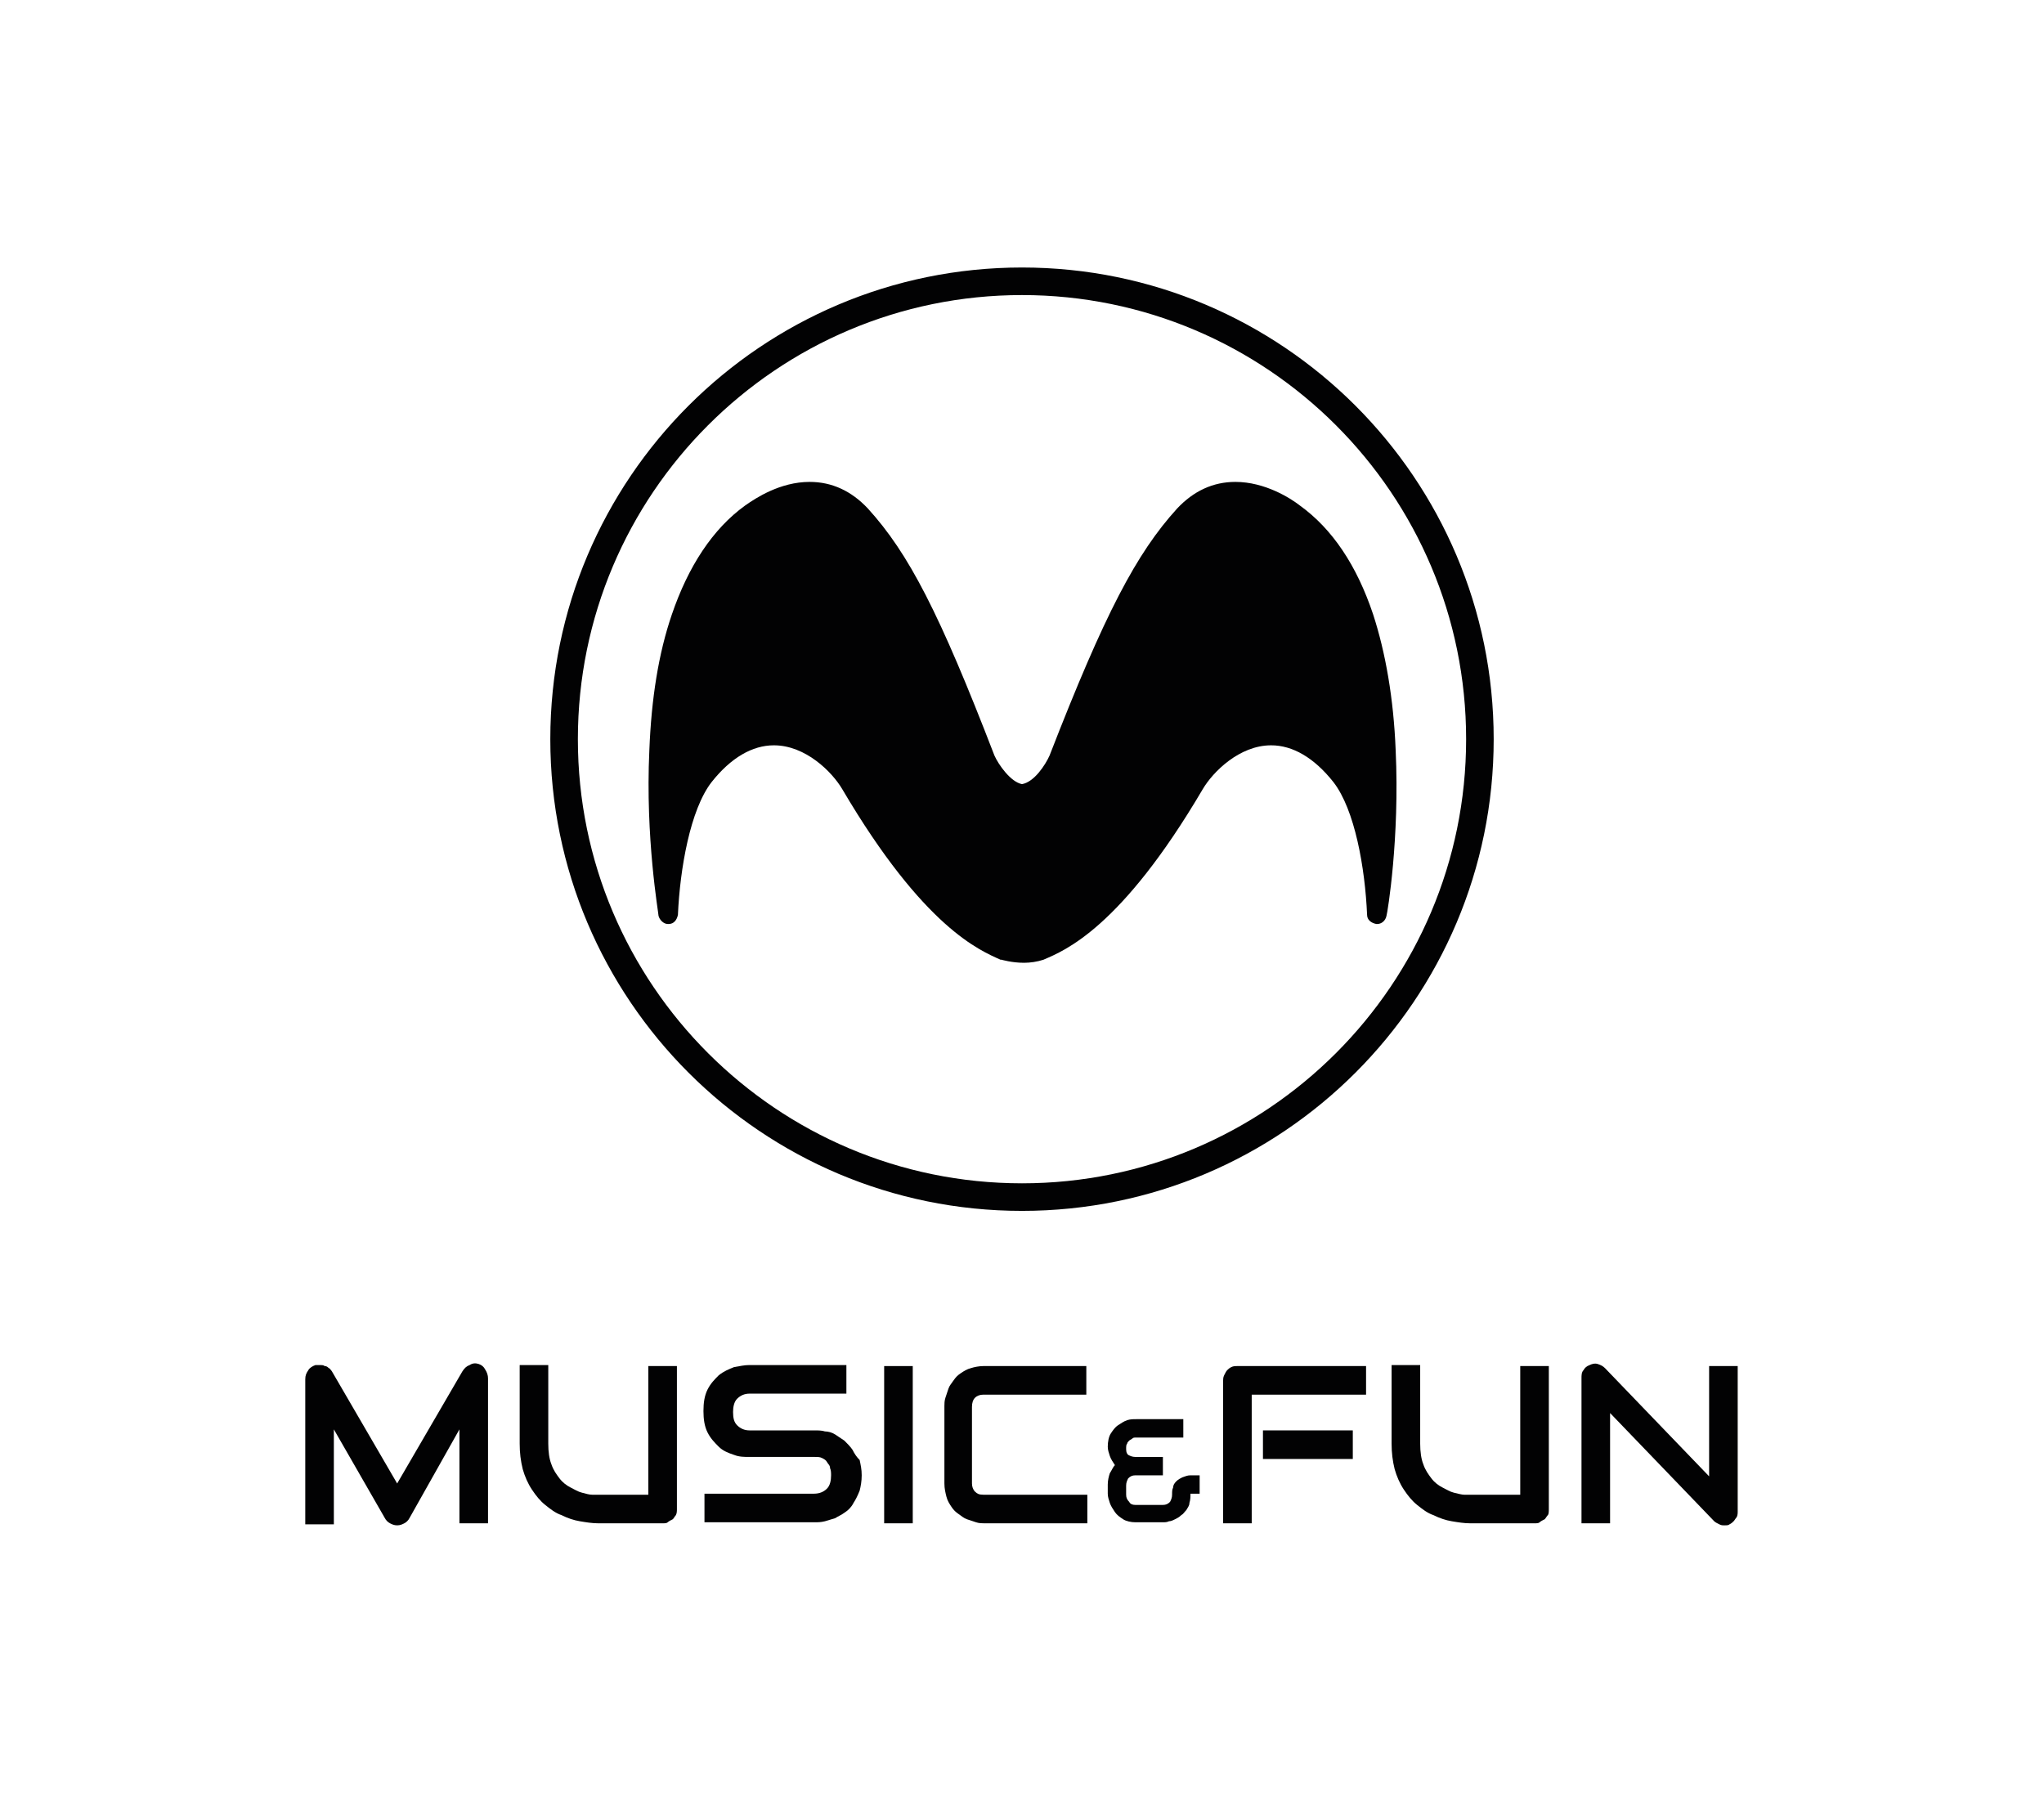
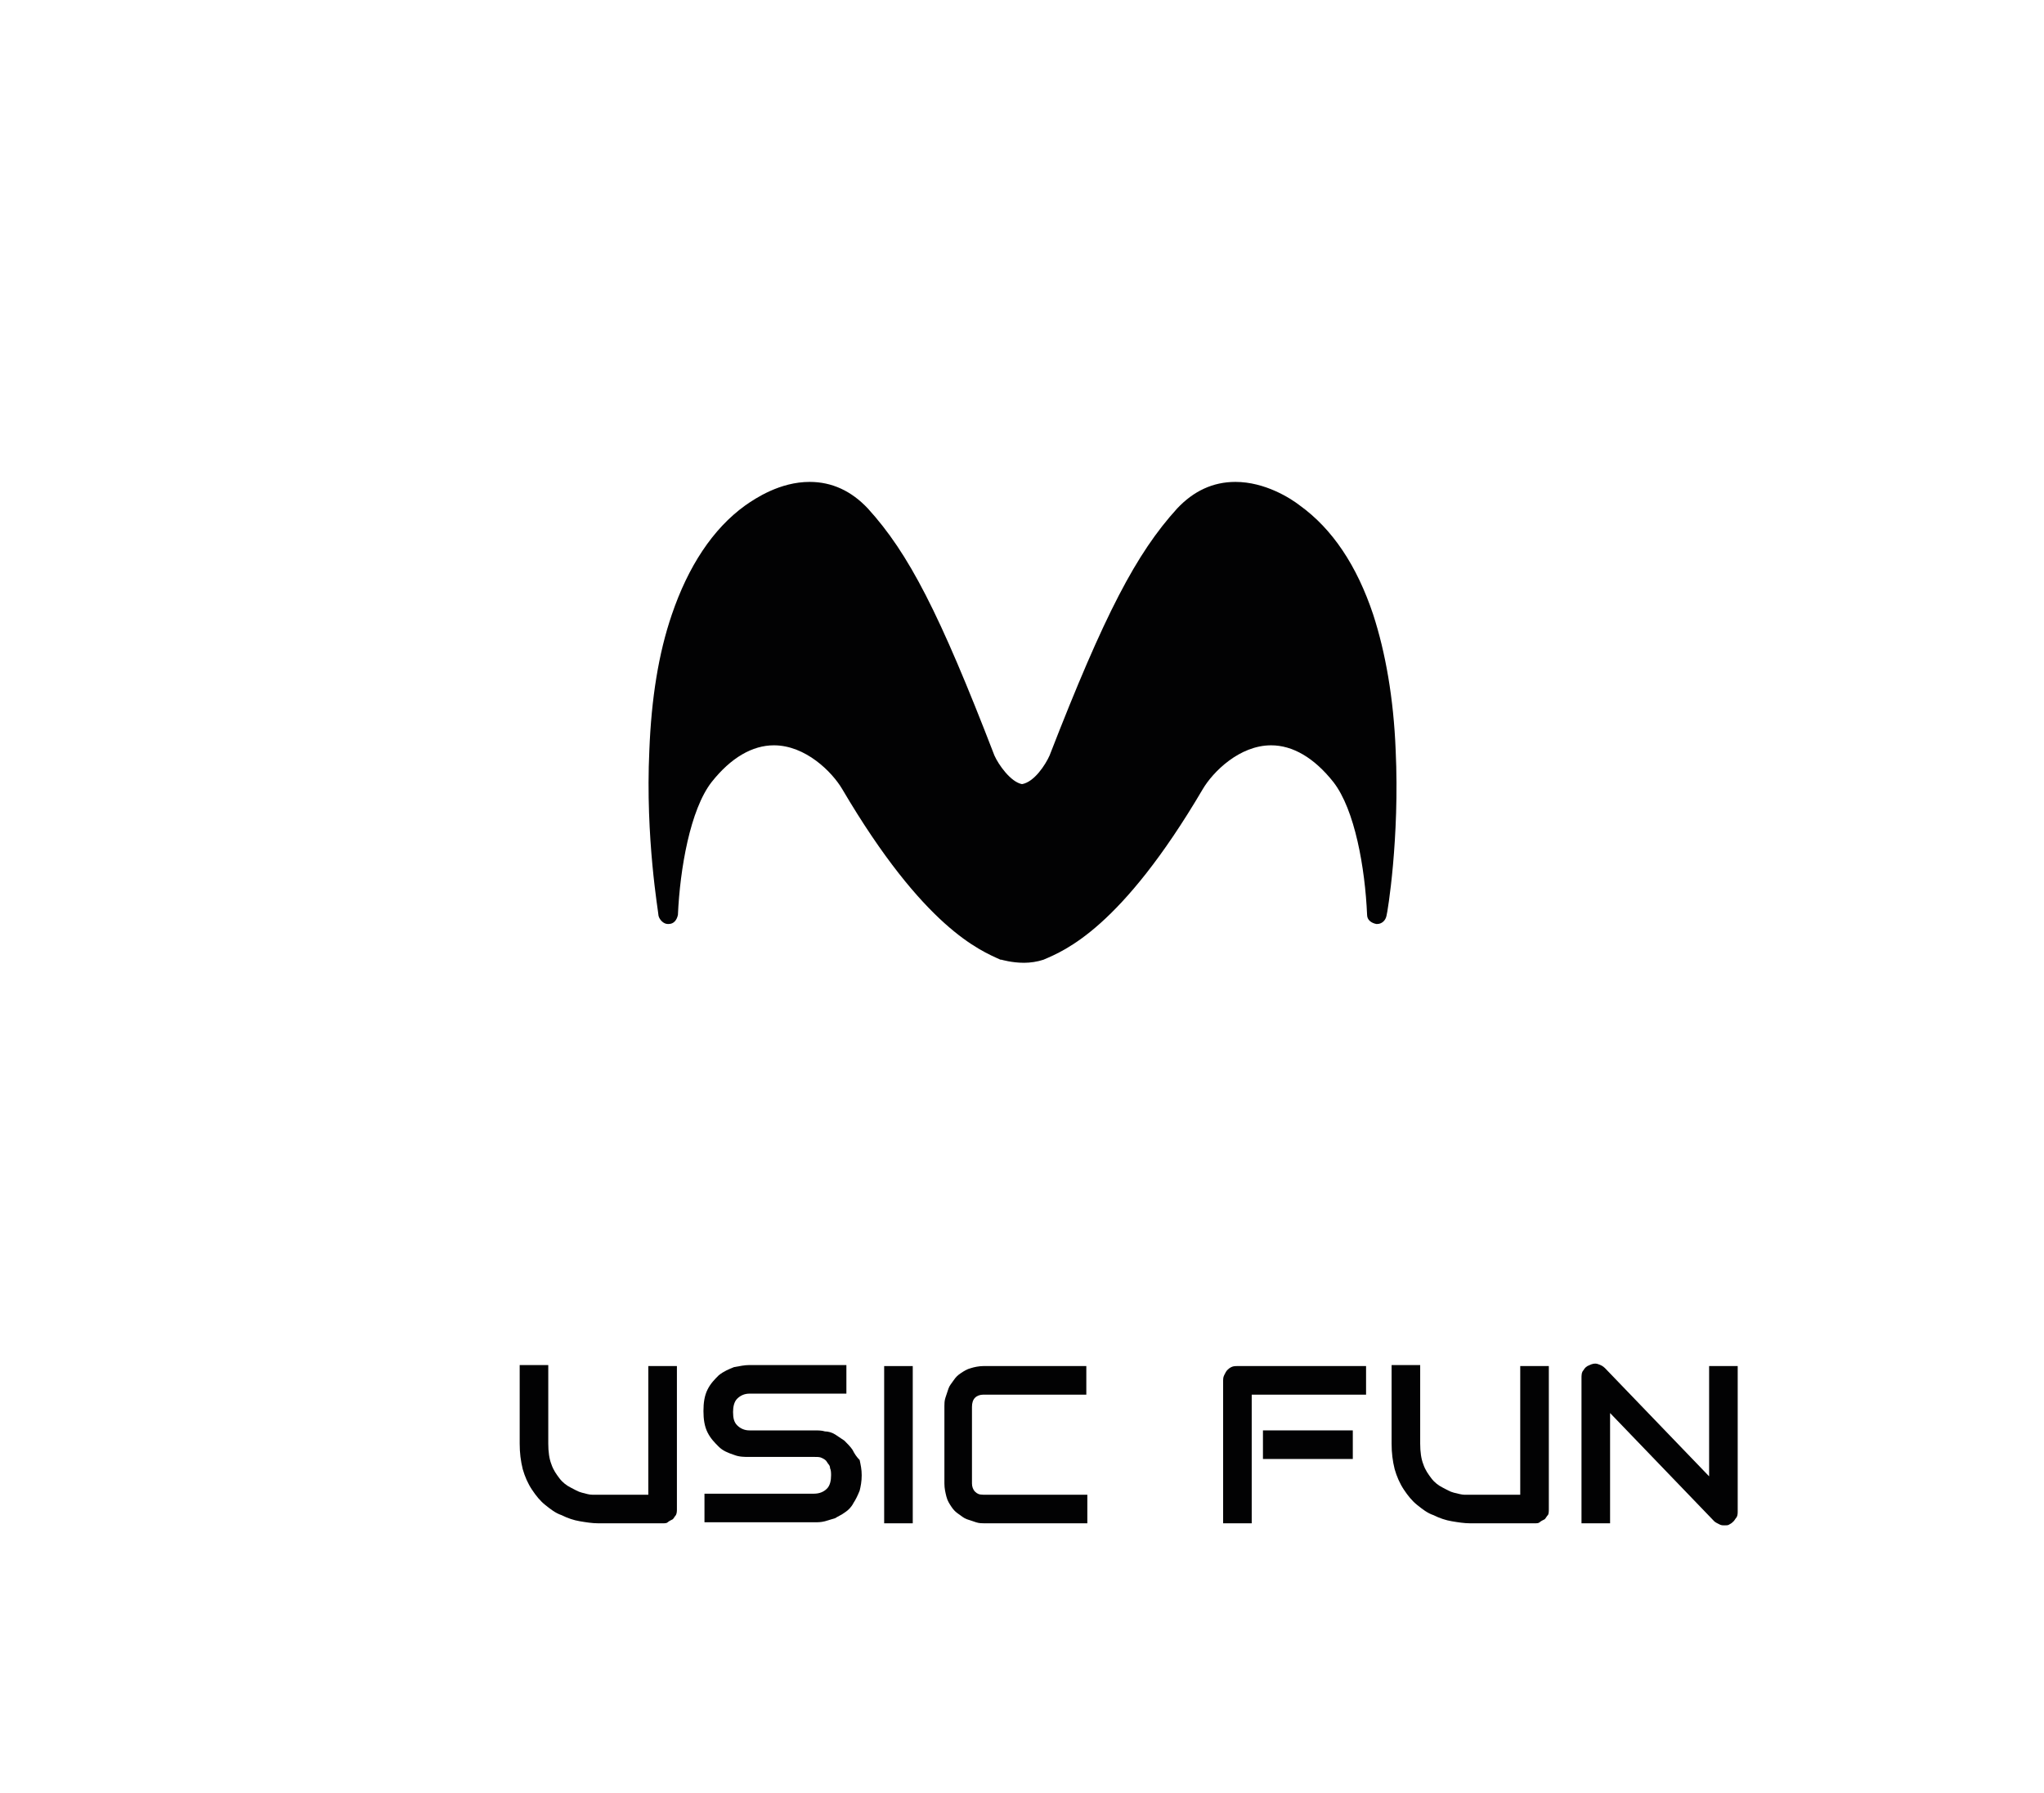
<svg xmlns="http://www.w3.org/2000/svg" version="1.1" id="Livello_1" x="0px" y="0px" viewBox="0 0 200.2 175.6" style="enable-background:new 0 0 200.2 175.6;" xml:space="preserve">
  <style type="text/css">
	.st0{fill:#020203;}
</style>
  <g>
    <path class="st0" d="M102.2,94C102.2,94,102.2,94,102.2,94c2.1-0.9,7.6-3.1,15.6-16.7c1-1.7,3.6-4.3,6.7-4.3c2.1,0,4.2,1.2,6.1,3.6   c2.1,2.7,3.1,8.4,3.3,13c0,0.5,0.4,0.8,0.9,0.9c0,0,0,0,0.1,0c0.4,0,0.8-0.3,0.9-0.8c0.1-0.3,1.3-7.6,0.9-16.2   c-0.2-5.1-1-9.6-2.2-13.3c-1.6-4.8-4-8.4-7.2-10.7c-0.9-0.7-3.4-2.3-6.3-2.3c-2.2,0-4.1,0.9-5.7,2.6c-4,4.4-7.1,10.3-12.5,24.2   c-0.4,0.9-1.5,2.6-2.7,2.8c-1.1-0.2-2.3-1.9-2.7-2.8C92,60,89,54.2,85,49.8c-1.6-1.7-3.5-2.6-5.7-2.6c-2.9,0-5.3,1.6-6.3,2.3   c-3.2,2.3-5.6,6-7.2,10.7c-1.3,3.8-2,8.2-2.2,13.3c-0.4,8.6,0.9,15.9,0.9,16.2c0.1,0.4,0.5,0.8,0.9,0.8c0,0,0,0,0.1,0   c0.5,0,0.8-0.4,0.9-0.9c0.2-4.5,1.2-10.3,3.3-13c1.9-2.4,4-3.6,6.1-3.6c3.1,0,5.7,2.6,6.7,4.3c8,13.6,13.5,15.8,15.5,16.7   c0,0,0.1,0,0.1,0c0,0,1,0.3,2.2,0.3C100.9,94.3,101.6,94.2,102.2,94z" />
-     <path class="st0" d="M146.3,72.4c0-25.5-20.7-46.2-46.2-46.2c-25.5,0-46.2,20.7-46.2,46.2c0,25.5,20.7,46.2,46.2,46.2   C125.6,118.6,146.3,97.9,146.3,72.4z M56.6,72.4c0-24,19.5-43.5,43.5-43.5c24,0,43.5,19.5,43.5,43.5c0,24-19.5,43.5-43.5,43.5   C76.1,115.9,56.6,96.4,56.6,72.4z" />
-     <path class="st0" d="M46.9,133.6c-0.3-0.1-0.6-0.1-0.9,0.1c-0.3,0.1-0.5,0.3-0.7,0.6l-6.4,11l-6.4-11c-0.1-0.1-0.2-0.3-0.3-0.3   c-0.1-0.1-0.2-0.2-0.4-0.2c-0.1-0.1-0.3-0.1-0.4-0.1c-0.2,0-0.3,0-0.5,0c-0.3,0.1-0.6,0.3-0.7,0.5c-0.2,0.3-0.3,0.5-0.3,0.9v14.2   h2.8V140l5,8.7c0.1,0.2,0.3,0.4,0.5,0.5c0.2,0.1,0.4,0.2,0.7,0.2c0.3,0,0.5-0.1,0.7-0.2c0.2-0.1,0.4-0.3,0.5-0.5l4.9-8.7v9.2h2.8   V135c0-0.3-0.1-0.6-0.3-0.9C47.4,133.9,47.2,133.7,46.9,133.6z" />
    <path class="st0" d="M63.4,146.4h-4.9c-0.1,0-0.3,0-0.5,0c-0.3,0-0.6-0.1-1-0.2c-0.4-0.1-0.7-0.3-1.1-0.5c-0.4-0.2-0.8-0.5-1.1-0.9   c-0.3-0.4-0.6-0.8-0.8-1.4c-0.2-0.5-0.3-1.2-0.3-2v-7.7h-2.8v7.7c0,0.9,0.1,1.7,0.3,2.5c0.2,0.7,0.5,1.4,0.9,2   c0.4,0.6,0.8,1.1,1.3,1.5c0.5,0.4,1,0.8,1.6,1c0.6,0.3,1.2,0.5,1.8,0.6c0.6,0.1,1.2,0.2,1.8,0.2h6.3c0.2,0,0.4,0,0.5-0.1   s0.3-0.2,0.5-0.3c0.1-0.1,0.2-0.3,0.3-0.4c0.1-0.2,0.1-0.4,0.1-0.6v-14h-2.8V146.4z" />
    <path class="st0" d="M83.5,142c-0.2-0.3-0.5-0.6-0.8-0.9c-0.3-0.2-0.6-0.4-0.9-0.6c-0.3-0.2-0.7-0.3-1-0.3c-0.3-0.1-0.7-0.1-1-0.1   h0h-6.4c-0.5,0-0.9-0.2-1.2-0.5c-0.3-0.3-0.4-0.7-0.4-1.3c0-0.5,0.1-1,0.4-1.3c0.3-0.3,0.7-0.5,1.2-0.5h9.5v-2.8h-9.5   c-0.5,0-0.9,0.1-1.5,0.2c-0.5,0.2-1,0.4-1.5,0.8c-0.4,0.4-0.8,0.8-1.1,1.4c-0.3,0.6-0.4,1.3-0.4,2.1c0,0.8,0.1,1.5,0.4,2.1   c0.3,0.6,0.7,1,1.1,1.4c0.4,0.4,0.9,0.6,1.5,0.8c0.5,0.2,1,0.2,1.5,0.2h6.4c0.3,0,0.5,0,0.7,0.1c0.2,0.1,0.4,0.2,0.5,0.4   c0.1,0.2,0.3,0.3,0.3,0.6c0.1,0.2,0.1,0.5,0.1,0.7c0,0.5-0.1,1-0.4,1.3c-0.3,0.3-0.7,0.5-1.3,0.5H69v2.8h10.8c0.3,0,0.6,0,1-0.1   c0.3-0.1,0.7-0.2,1-0.3c0.3-0.2,0.6-0.3,1-0.6c0.3-0.2,0.6-0.5,0.8-0.9c0.2-0.3,0.4-0.7,0.6-1.2c0.1-0.4,0.2-0.9,0.2-1.5   c0-0.6-0.1-1-0.2-1.5C83.9,142.7,83.7,142.4,83.5,142z" />
    <rect x="86.6" y="133.8" class="st0" width="2.8" height="15.4" />
    <path class="st0" d="M95.1,134c-0.4,0.1-0.7,0.3-1,0.5c-0.3,0.2-0.5,0.4-0.7,0.7c-0.2,0.3-0.4,0.5-0.5,0.8s-0.2,0.6-0.3,0.9   c-0.1,0.3-0.1,0.6-0.1,0.8v7.6c0,0.5,0.1,0.9,0.2,1.3c0.1,0.4,0.3,0.7,0.5,1c0.2,0.3,0.4,0.5,0.7,0.7c0.3,0.2,0.5,0.4,0.8,0.5   c0.3,0.1,0.6,0.2,0.9,0.3c0.3,0.1,0.6,0.1,0.8,0.1h10.1v-2.8H96.3c-0.4,0-0.6-0.1-0.8-0.3c-0.2-0.2-0.3-0.5-0.3-0.8v-7.5   c0-0.4,0.1-0.7,0.3-0.9s0.5-0.3,0.8-0.3h10.1v-2.8H96.3C95.9,133.8,95.4,133.9,95.1,134z" />
-     <path class="st0" d="M115.8,144.7c-0.2,0.1-0.4,0.2-0.6,0.4c-0.2,0.2-0.3,0.4-0.3,0.6c-0.1,0.2-0.1,0.4-0.1,0.7   c0,0.3-0.1,0.5-0.2,0.7c-0.2,0.2-0.4,0.3-0.7,0.3h-2.7c-0.3,0-0.5-0.1-0.6-0.3c-0.2-0.2-0.3-0.4-0.3-0.7v-0.9   c0-0.3,0.1-0.5,0.2-0.7c0.2-0.2,0.4-0.3,0.7-0.3h2.7v-1.8h-2.7c-0.3,0-0.5-0.1-0.7-0.2c-0.2-0.2-0.2-0.4-0.2-0.7   c0-0.1,0-0.3,0.1-0.4c0-0.1,0.1-0.2,0.2-0.3s0.2-0.1,0.3-0.2s0.2-0.1,0.4-0.1h4.6V139h-4.6c-0.3,0-0.6,0-0.9,0.1   c-0.3,0.1-0.6,0.3-0.9,0.5c-0.3,0.2-0.5,0.5-0.7,0.8c-0.2,0.3-0.3,0.8-0.3,1.3c0,0.3,0.1,0.6,0.2,0.9c0.1,0.3,0.3,0.6,0.5,0.9   c-0.2,0.2-0.3,0.5-0.5,0.8c-0.1,0.3-0.2,0.7-0.2,1.1v0.9c0,0.3,0.1,0.6,0.2,0.9c0.1,0.3,0.3,0.6,0.5,0.9s0.5,0.5,0.8,0.7   c0.3,0.2,0.8,0.3,1.2,0.3h2.7c0.2,0,0.4,0,0.6-0.1c0.2,0,0.4-0.1,0.6-0.2c0.2-0.1,0.4-0.2,0.6-0.4c0.2-0.1,0.3-0.3,0.5-0.5   c0.1-0.2,0.3-0.4,0.3-0.7c0.1-0.3,0.1-0.6,0.1-0.9l0,0h0.9v-1.8h-0.9C116.3,144.5,116.1,144.6,115.8,144.7z" />
    <rect x="123.7" y="140.1" class="st0" width="8.8" height="2.8" />
    <path class="st0" d="M120.6,133.9c-0.2,0.1-0.3,0.2-0.4,0.3s-0.2,0.3-0.3,0.5c-0.1,0.2-0.1,0.4-0.1,0.5v14h2.8v-12.6h11.2v-2.8   h-12.6C121,133.8,120.8,133.8,120.6,133.9z" />
    <path class="st0" d="M148.8,146.4h-4.9c-0.1,0-0.3,0-0.5,0s-0.6-0.1-1-0.2c-0.4-0.1-0.7-0.3-1.1-0.5c-0.4-0.2-0.8-0.5-1.1-0.9   s-0.6-0.8-0.8-1.4c-0.2-0.5-0.3-1.2-0.3-2v-7.7h-2.8v7.7c0,0.9,0.1,1.7,0.3,2.5c0.2,0.7,0.5,1.4,0.9,2c0.4,0.6,0.8,1.1,1.3,1.5   c0.5,0.4,1,0.8,1.6,1c0.6,0.3,1.2,0.5,1.8,0.6c0.6,0.1,1.2,0.2,1.8,0.2h6.3c0.2,0,0.4,0,0.5-0.1s0.3-0.2,0.5-0.3   c0.1-0.1,0.2-0.3,0.3-0.4s0.1-0.4,0.1-0.6v-14h-2.8V146.4z" />
    <path class="st0" d="M167.4,133.8v10.8L157.2,134c-0.2-0.2-0.4-0.3-0.7-0.4c-0.3-0.1-0.6,0-0.8,0.1c-0.3,0.1-0.5,0.3-0.6,0.5   c-0.2,0.2-0.2,0.5-0.2,0.8v14.2h2.8v-10.8l10.2,10.6c0.1,0.1,0.3,0.2,0.5,0.3c0.2,0.1,0.3,0.1,0.5,0.1c0.2,0,0.4,0,0.5-0.1   c0.2-0.1,0.3-0.2,0.4-0.3s0.2-0.3,0.3-0.4c0.1-0.2,0.1-0.4,0.1-0.6v-14.2H167.4z" />
  </g>
</svg>